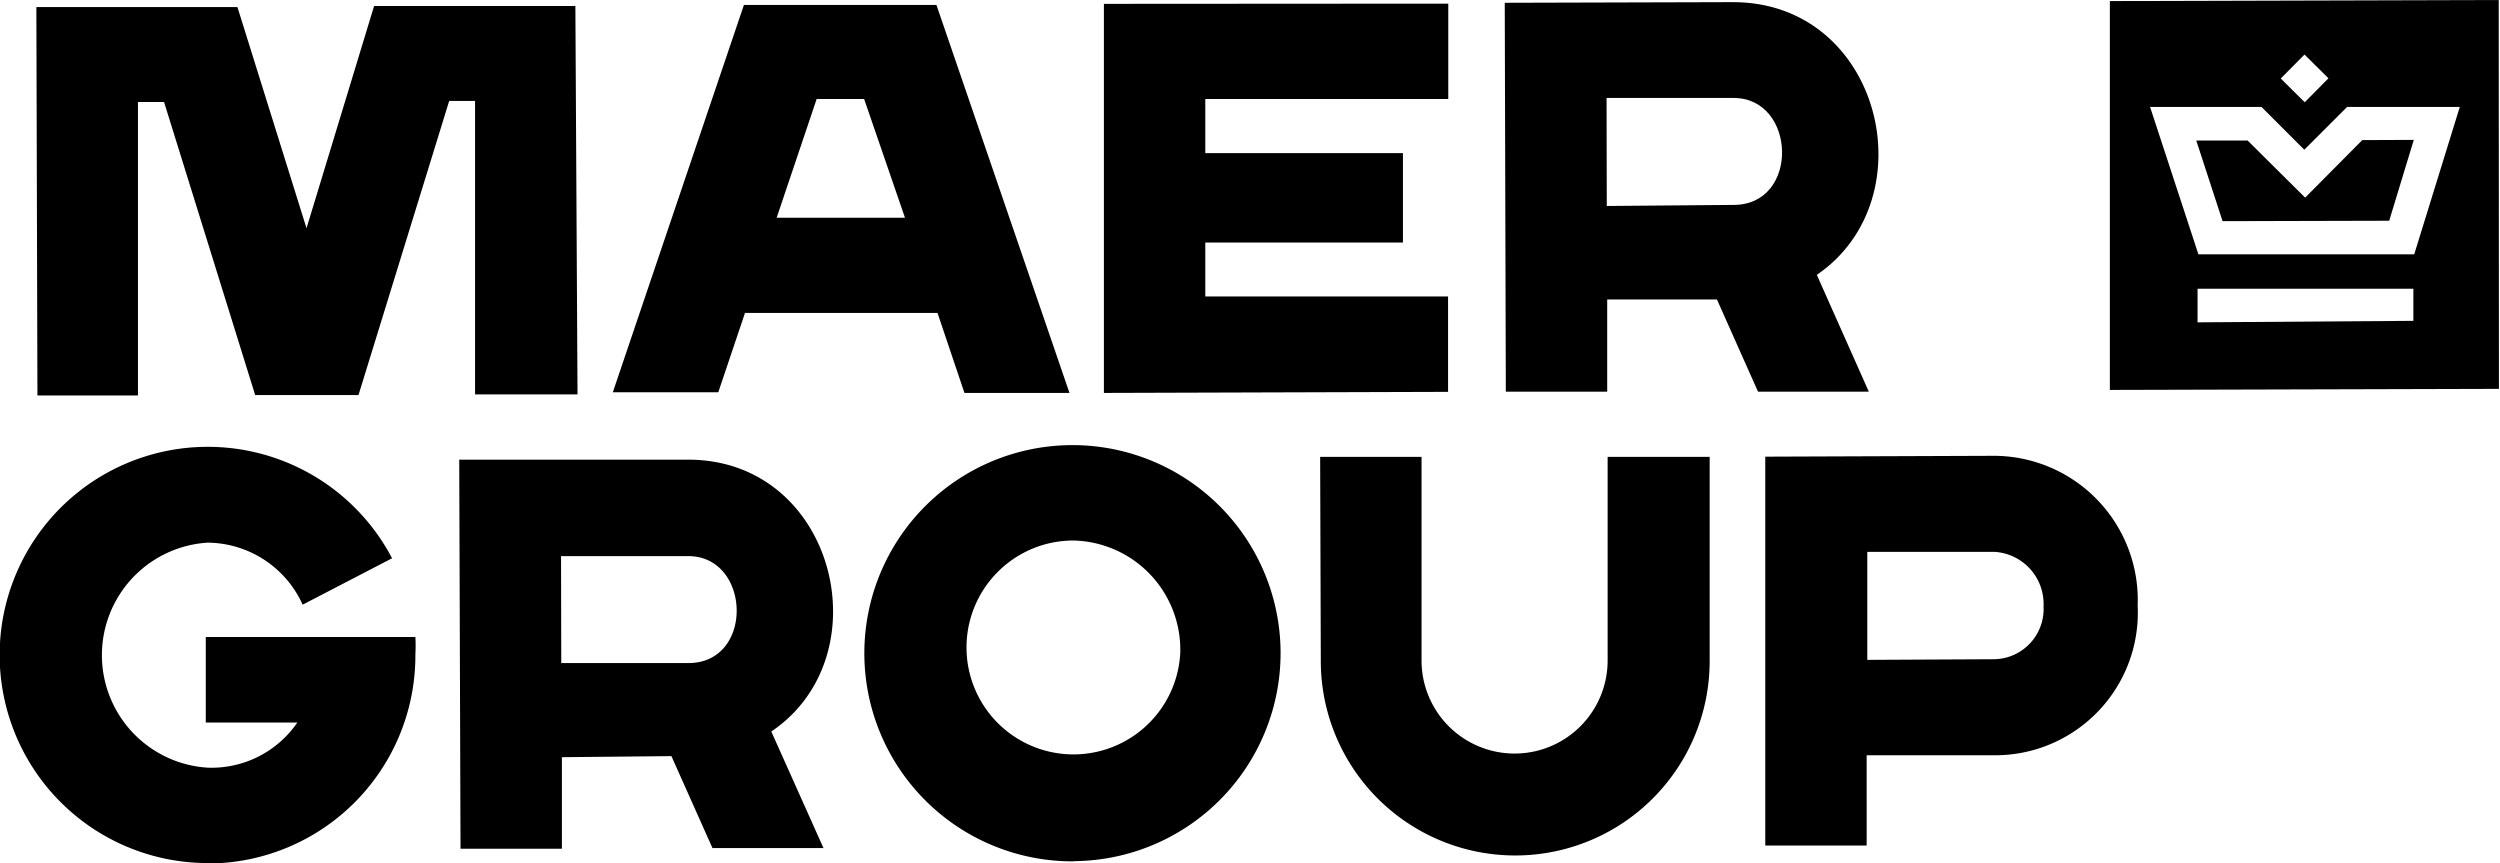
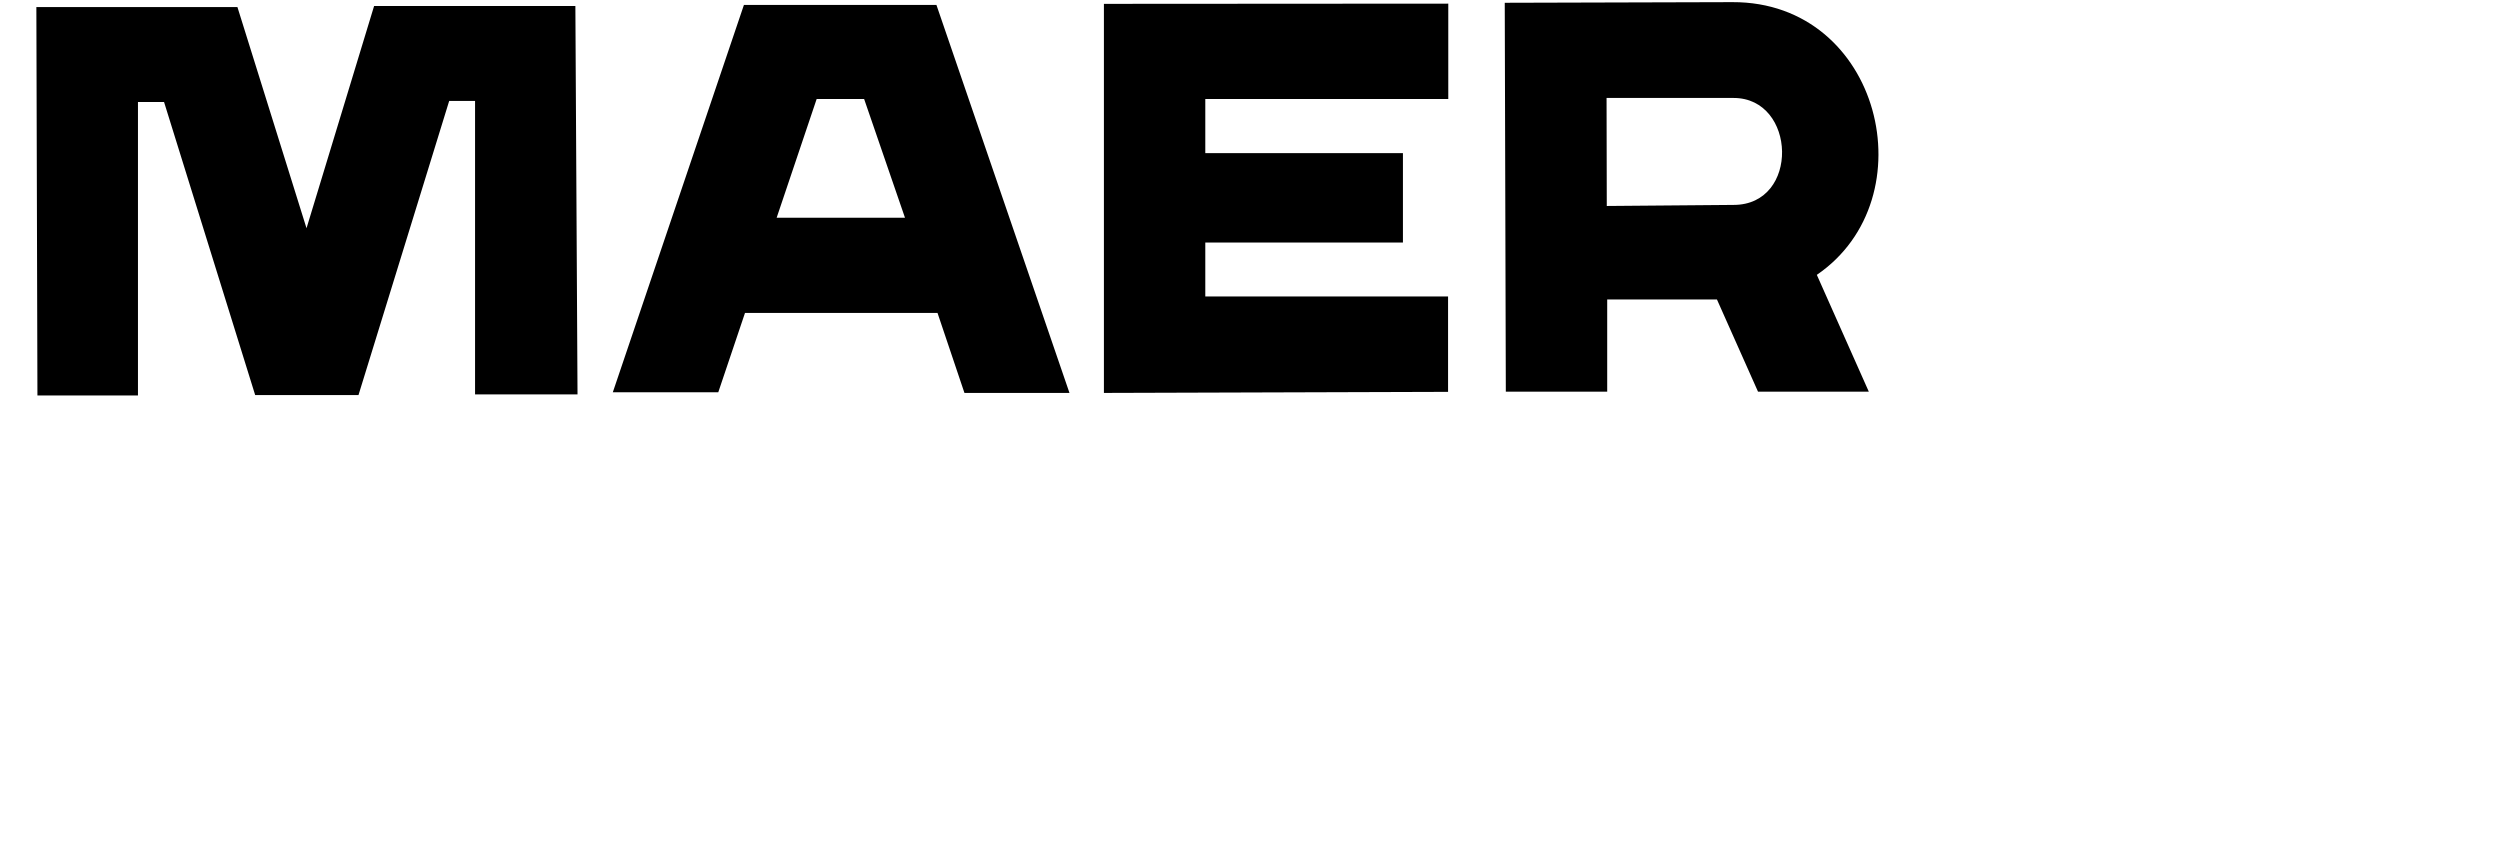
<svg xmlns="http://www.w3.org/2000/svg" id="Layer_1" data-name="Layer 1" viewBox="0 0 116.88 40.37">
  <title>Artboard 4</title>
  <path d="M75.12,9.63l5.93-.05c3.1,0,2.94-5,0-5l-5.94,0Zm-34.72-5H38.18l-1.87,5.55h6Zm3.43,10-9,0-1.25,3.71H28.65L34.78.23l9,0L50,18.37l-4.91,0ZM1.7.33l9.4,0,3.23,10.34L17.49.28l9.41,0L27,18.44H22.21l0-13.72H21L16.76,18.47H11.93L7.67,4.77H6.45l0,13.72H1.75ZM51.61.18l0,18.19,16.09-.05V13.86l-11.35,0V11.34l9.24,0V7.16l-9.24,0V4.63l11.36,0,0-4.46ZM80.27,14l1.92,4.31h5.18l-2.43-5.46C90.17,9.28,87.94.08,81,.1L70.35.13l.05,18.18h4.74V14Z" fill-rule="evenodd" />
-   <path d="M61.75,30.93a9.09,9.09,0,1,0,18.18-.05l0-9.52H75.16l0,9.52a4.35,4.35,0,1,1-8.7,0l0-9.52H61.72ZM50.18,25.27a5.11,5.11,0,0,1,5,5.25,5,5,0,1,1-5-5.25Zm0,15a9.73,9.73,0,1,1,9.69-9.75A9.73,9.73,0,0,1,50.23,40.26ZM87.3,30.85l0-5.05,5.93,0a2.44,2.44,0,0,1,2.31,2.55,2.35,2.35,0,0,1-2.29,2.47Zm-4.77-9.5,0,18.18h4.74V35.31l5.93,0a6.67,6.67,0,0,0,6.74-7,6.74,6.74,0,0,0-6.78-7ZM26.24,31l5.94,0c3.1,0,2.93-5,0-5H26.23Zm5.15,4.35,1.92,4.3H38.5L36.06,34.2c5.24-3.53,3-12.73-3.91-12.71l-10.68,0,.06,18.19,4.74,0V35.4Zm-21.64,5a9.73,9.73,0,1,1,8.58-14.25l-4.18,2.17a4.92,4.92,0,0,0-4.44-2.9,5.27,5.27,0,0,0,0,10.52,4.86,4.86,0,0,0,4.19-2.11H9.62v-4l9.8,0a7.32,7.32,0,0,1,0,.81A9.72,9.72,0,0,1,9.75,40.37Z" fill-rule="evenodd" />
-   <polygon points="105.08 6.57 102.68 6.57 103.91 10.34 111.7 10.32 112.85 6.54 110.44 6.55 107.77 9.24 105.08 6.57" />
-   <path d="M116.82,0,98.64.05l0,18.18,18.19-.05Zm-9.08,2.55,1.12,1.11-1.11,1.12-1.12-1.11Zm-5,12.52V13.5l10.09,0V15Zm10.13-3.18-10.09,0L100.52,5h5.21l2,2,2-2L115,5Z" />
</svg>